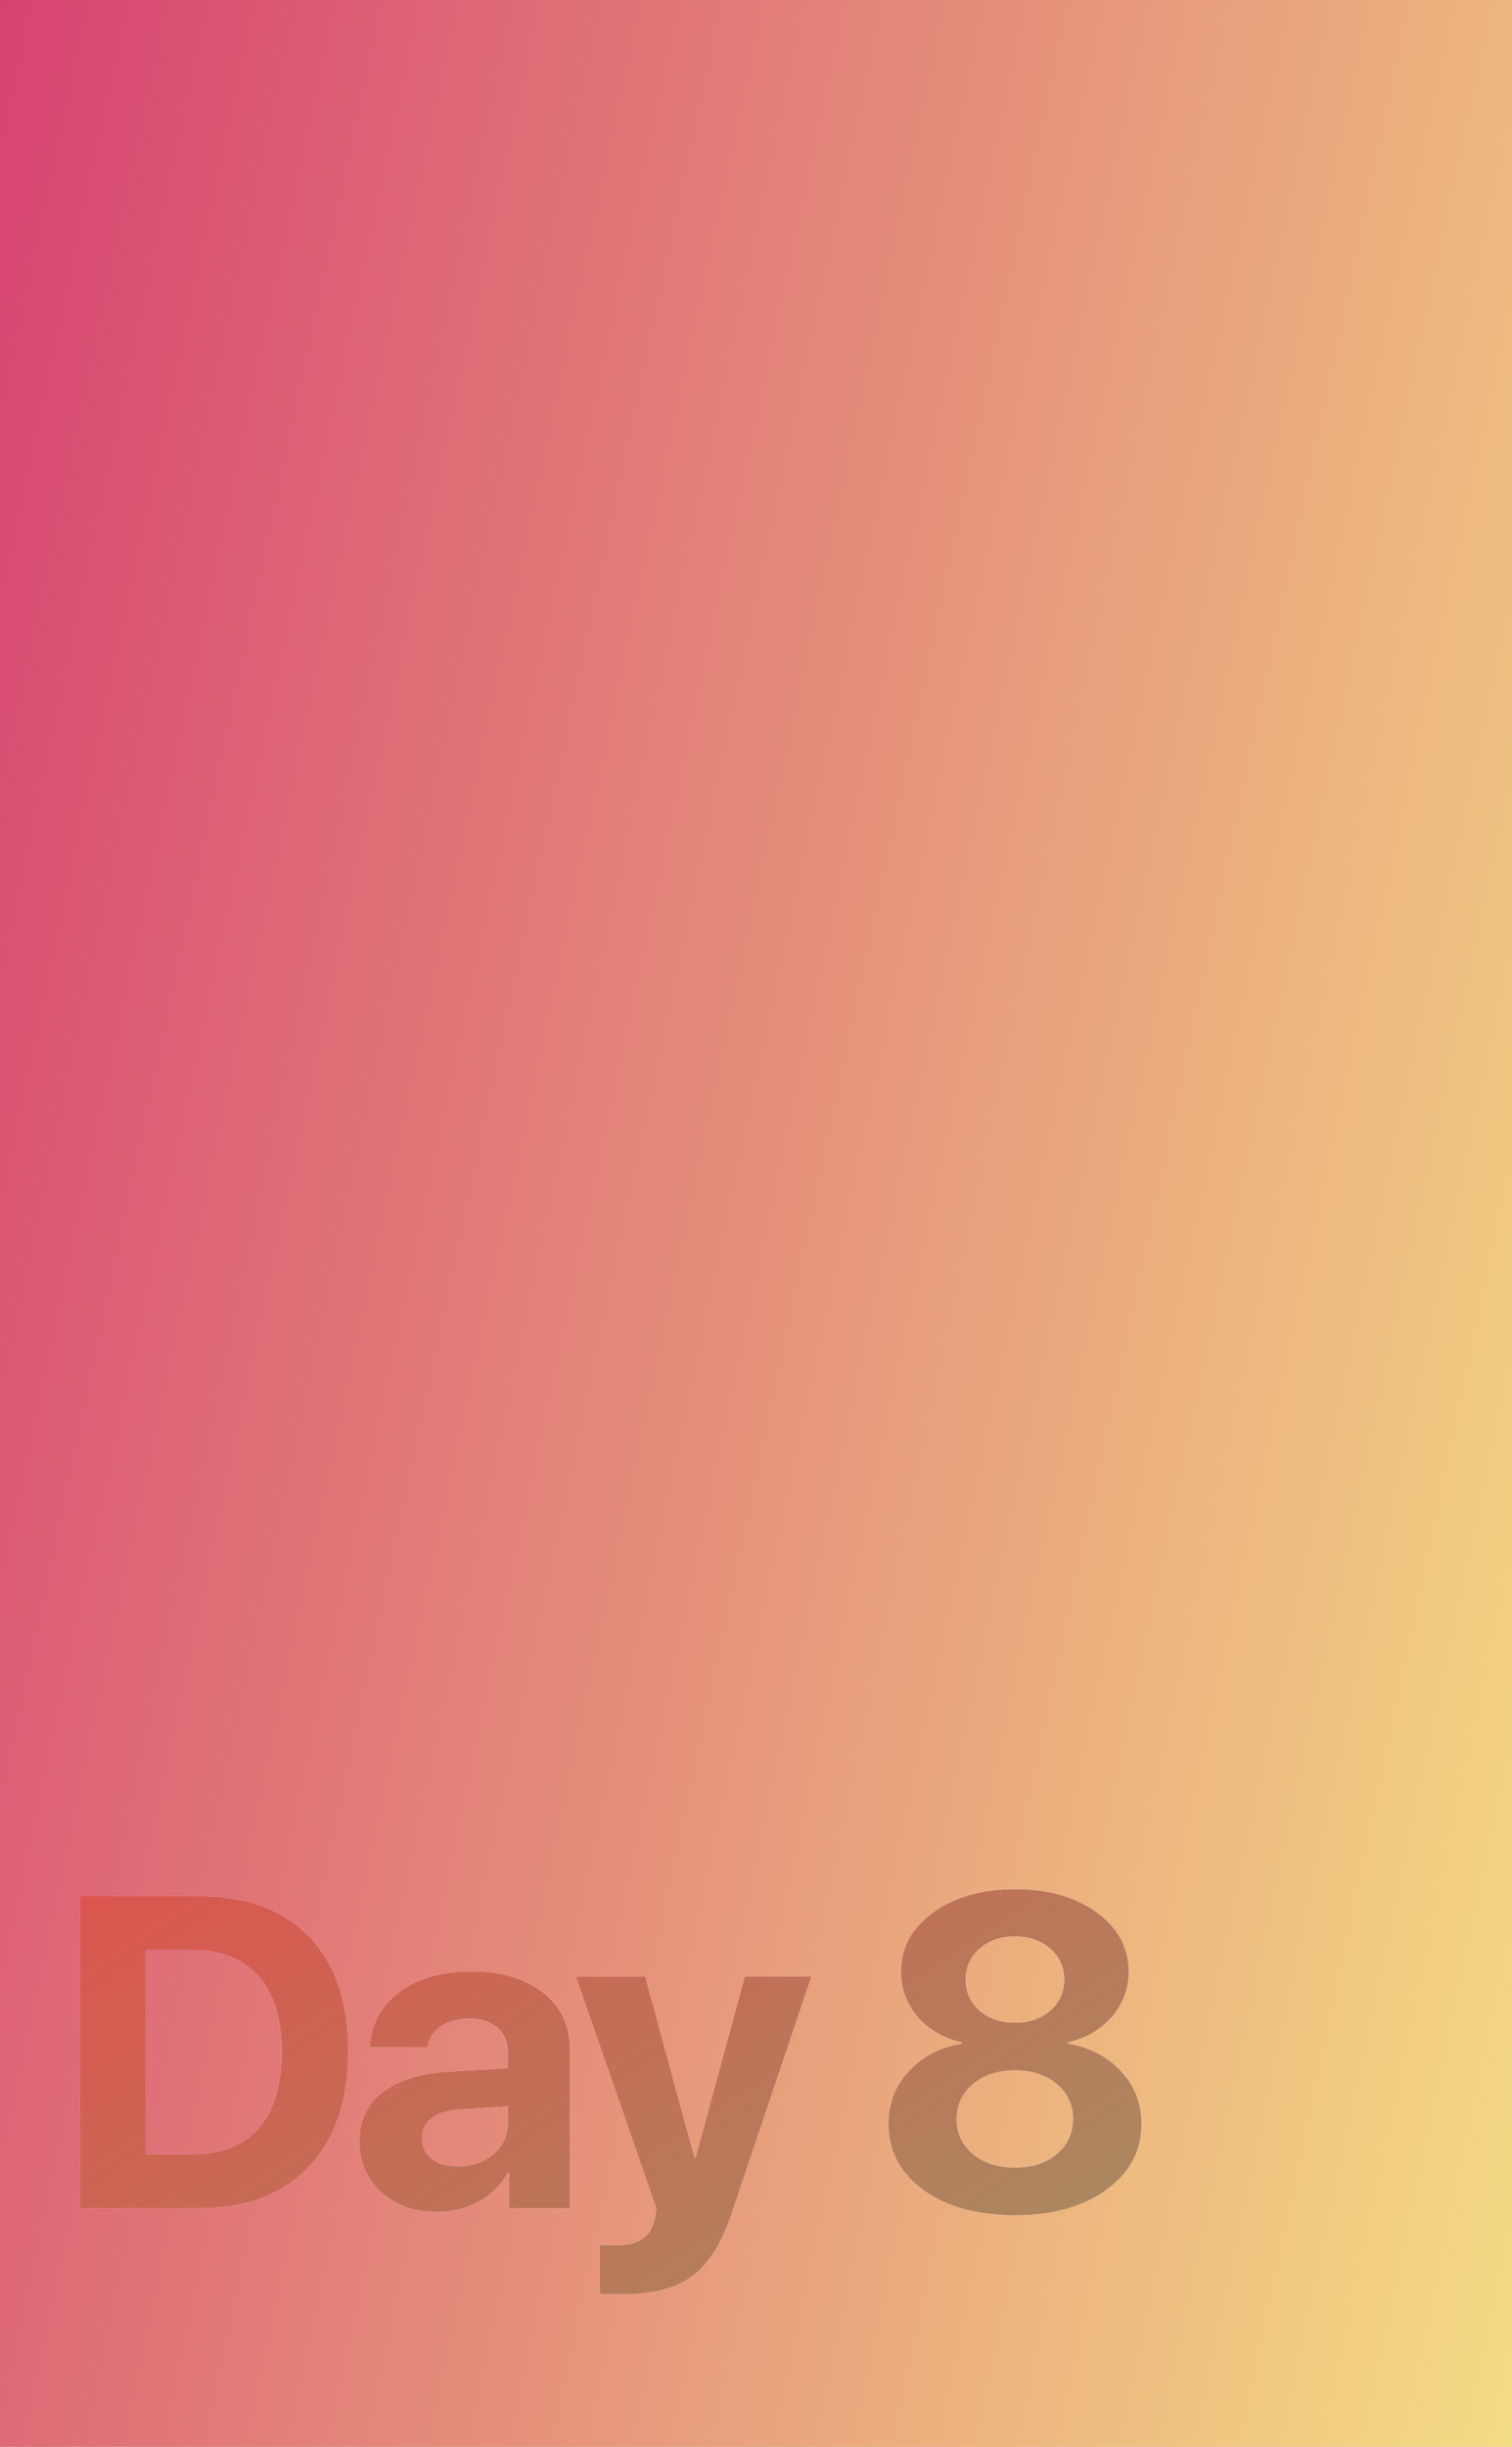
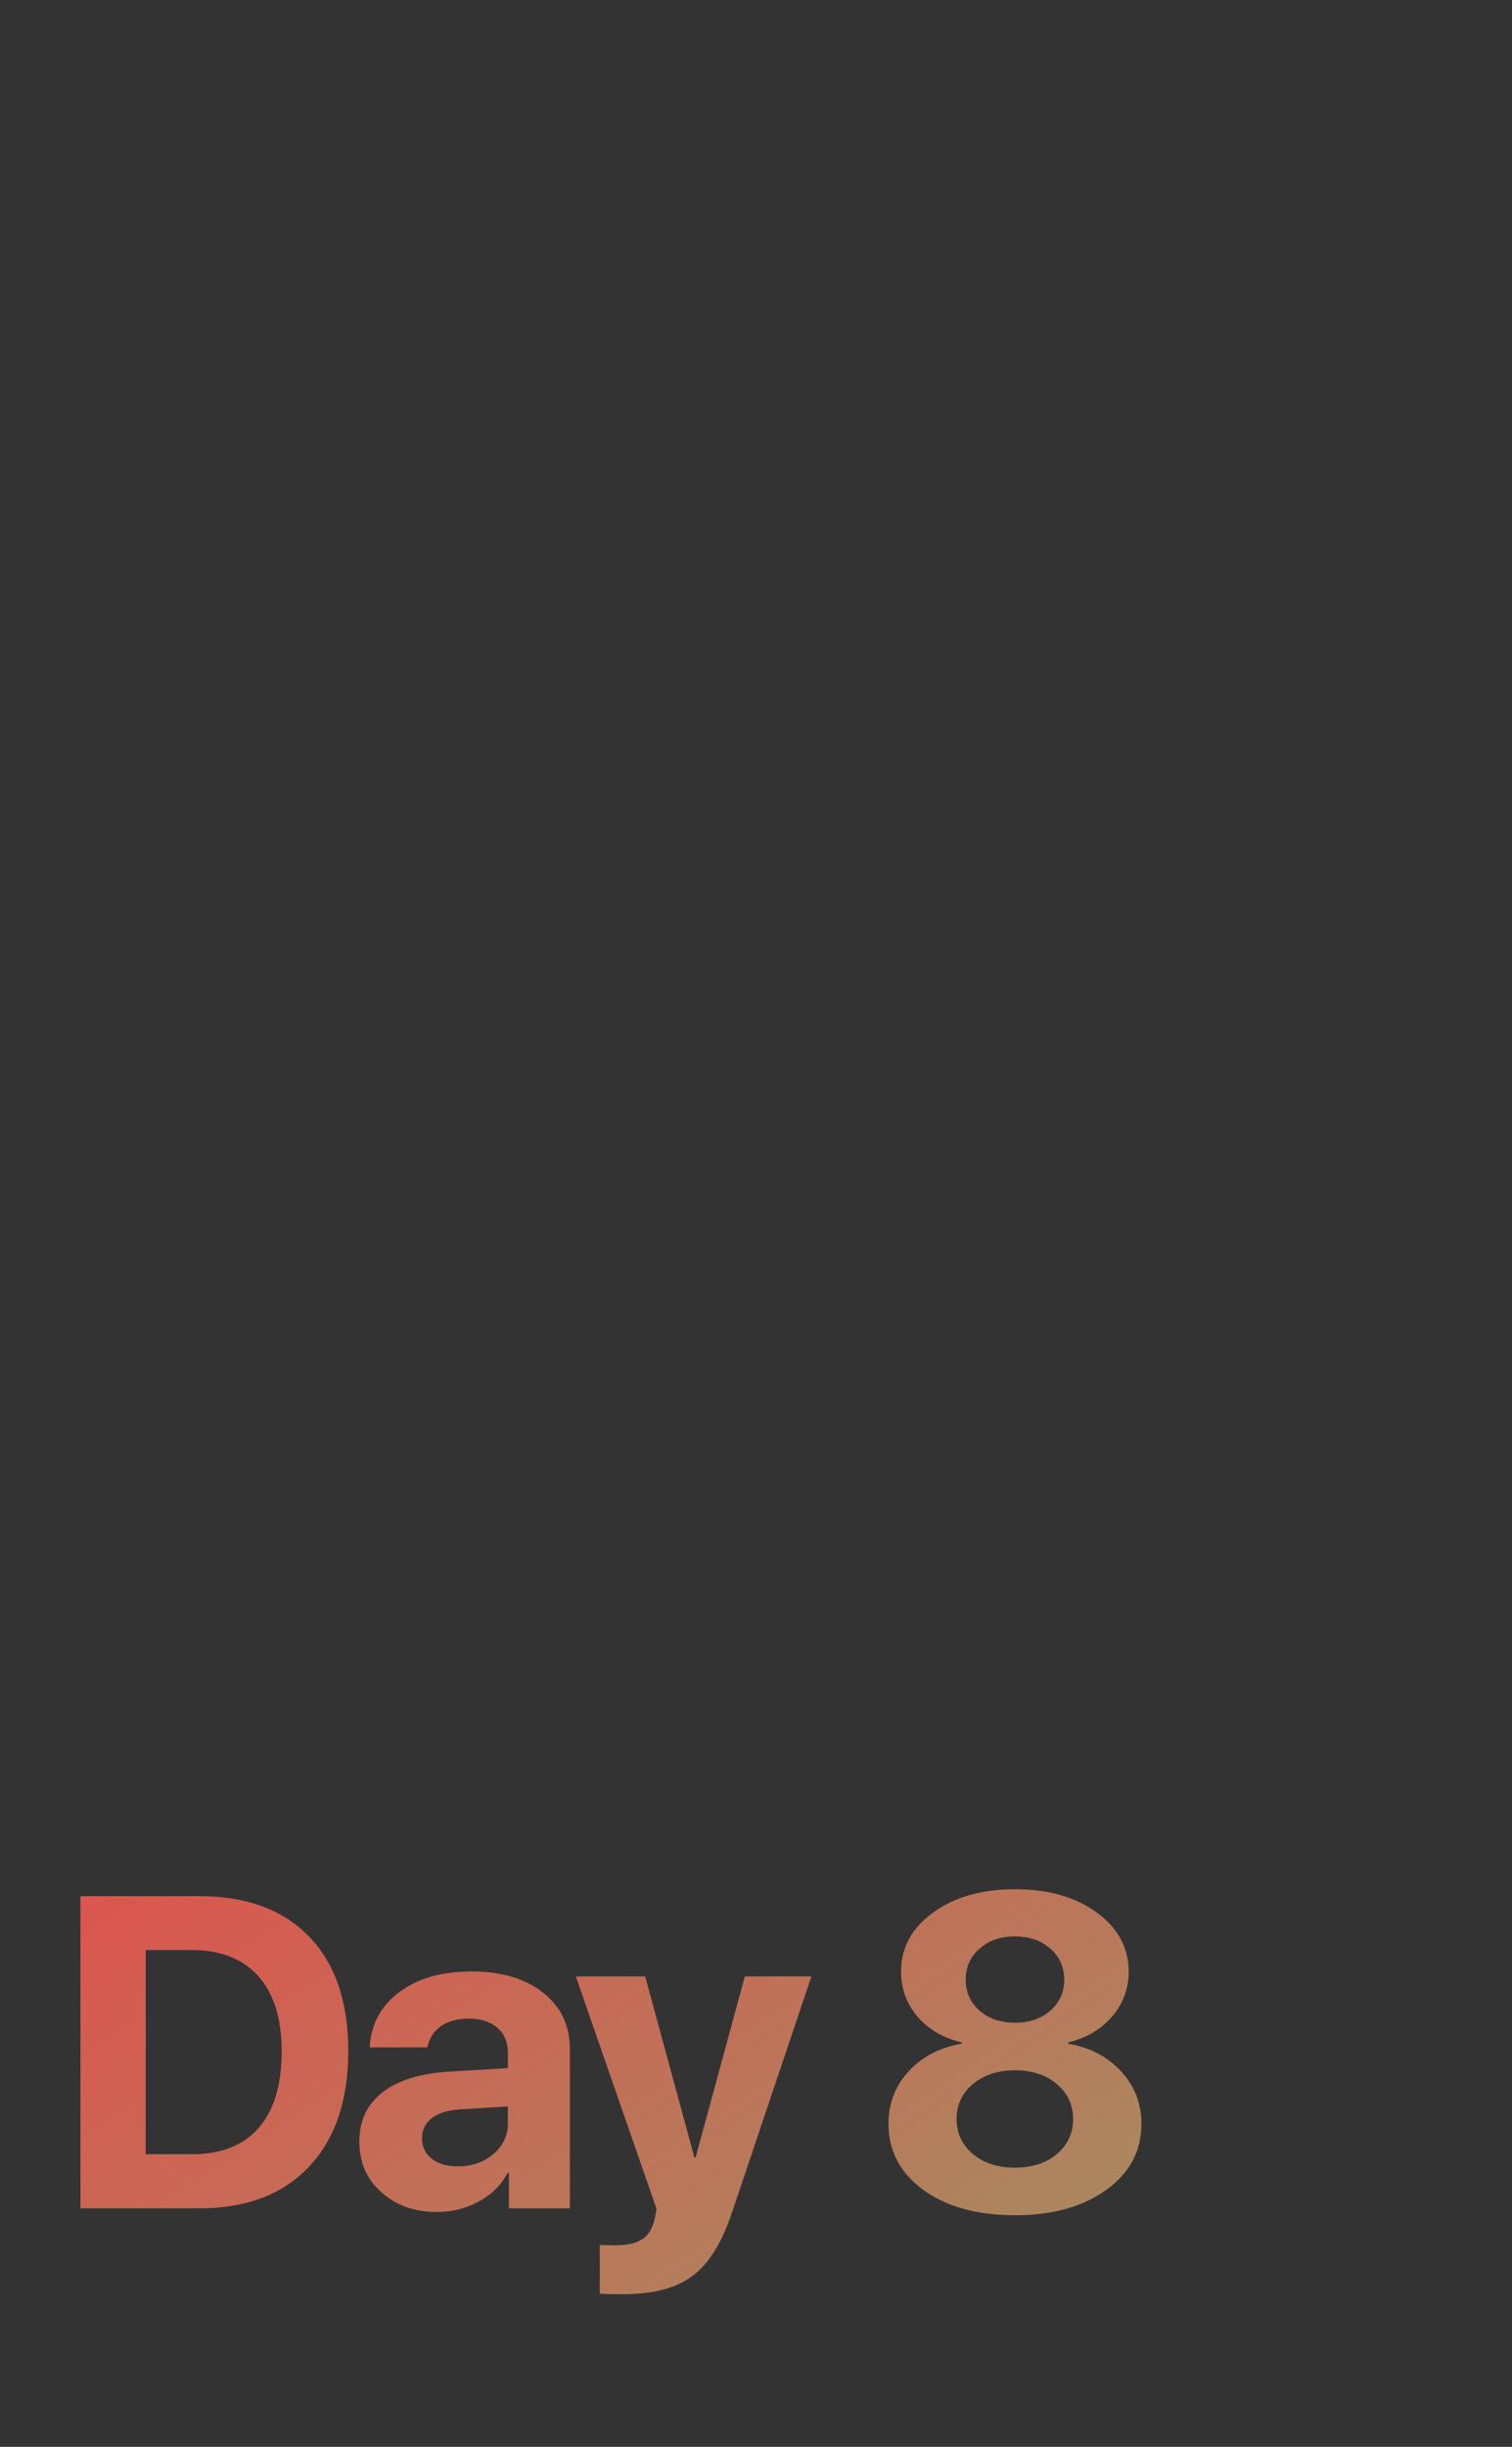
<svg xmlns="http://www.w3.org/2000/svg" width="444" height="718" viewBox="0 0 444 718" fill="none">
  <rect x="0" y="0" width="444" height="718" fill="#333333" stroke="none" />
-   <rect x="444" y="718" width="444" height="718" transform="rotate(-180 444 718)" fill="white" />
-   <rect x="444" y="718" width="444" height="718" transform="rotate(-180 444 718)" fill="url(#paint0_linear)" />
-   <path d="M23.617 556.403H58.593C72.388 556.403 83.116 560.36 90.775 568.273C98.435 576.187 102.265 587.38 102.265 601.853C102.265 616.368 98.414 627.688 90.712 635.812C83.052 643.938 72.346 648 58.593 648H23.617V556.403ZM42.787 572.209V632.131H56.308C64.898 632.131 71.436 629.571 75.922 624.45C80.45 619.287 82.714 611.776 82.714 601.916C82.714 592.352 80.429 585.01 75.858 579.89C71.288 574.769 64.771 572.209 56.308 572.209H42.787ZM134.404 635.686C138.509 635.686 141.979 634.501 144.814 632.131C147.692 629.719 149.131 626.693 149.131 623.054V618.103L134.785 618.991C131.315 619.245 128.628 620.113 126.723 621.594C124.861 623.075 123.93 625.021 123.93 627.434C123.93 629.973 124.883 631.983 126.787 633.464C128.691 634.945 131.23 635.686 134.404 635.686ZM128.31 649.079C121.751 649.079 116.313 647.154 111.997 643.303C107.68 639.452 105.522 634.501 105.522 628.449C105.522 622.271 107.807 617.425 112.378 613.913C116.948 610.401 123.486 608.391 131.992 607.883L149.131 606.867V602.36C149.131 599.229 148.094 596.774 146.02 594.997C143.989 593.22 141.217 592.331 137.705 592.331C134.319 592.331 131.548 593.093 129.389 594.616C127.274 596.14 125.983 598.192 125.517 600.773H108.569C108.908 594.087 111.764 588.713 117.138 584.65C122.513 580.546 129.643 578.493 138.53 578.493C147.248 578.493 154.23 580.567 159.477 584.714C164.725 588.861 167.348 594.362 167.348 601.218V648H149.448V637.59H149.067C147.205 641.145 144.37 643.959 140.561 646.032C136.753 648.063 132.669 649.079 128.31 649.079ZM183.111 673.2C179.048 673.2 176.721 673.137 176.129 673.01V658.728C176.509 658.812 178.054 658.854 180.762 658.854C184.19 658.854 186.793 658.262 188.57 657.077C190.347 655.935 191.553 654.009 192.188 651.301C192.188 651.258 192.294 650.729 192.505 649.714C192.717 648.698 192.802 648.148 192.759 648.063L169.083 579.953H189.459L203.931 633.146H204.249L218.721 579.953H238.272L214.849 649.523C211.929 658.241 208.078 664.356 203.296 667.868C198.557 671.423 191.828 673.2 183.111 673.2ZM298.044 650.031C286.957 650.031 277.986 647.556 271.13 642.604C264.317 637.611 260.91 631.136 260.91 623.181C260.91 617.172 262.899 612.03 266.877 607.756C270.855 603.439 276.039 600.752 282.429 599.694V599.313C277.097 598.086 272.78 595.59 269.48 591.823C266.221 588.015 264.592 583.592 264.592 578.557C264.592 571.532 267.724 565.756 273.987 561.228C280.25 556.657 288.269 554.372 298.044 554.372C307.862 554.372 315.881 556.657 322.102 561.228C328.322 565.756 331.433 571.553 331.433 578.62C331.433 583.571 329.804 587.951 326.545 591.76C323.287 595.526 318.991 598.044 313.659 599.313V599.694C320.092 600.795 325.276 603.503 329.211 607.819C333.189 612.093 335.178 617.235 335.178 623.244C335.178 631.2 331.729 637.653 324.831 642.604C317.976 647.556 309.047 650.031 298.044 650.031ZM285.666 632.067C288.882 634.733 293.008 636.066 298.044 636.066C303.08 636.066 307.185 634.733 310.359 632.067C313.532 629.359 315.119 625.931 315.119 621.784C315.119 617.637 313.532 614.23 310.359 611.564C307.185 608.856 303.08 607.502 298.044 607.502C293.008 607.502 288.882 608.856 285.666 611.564C282.492 614.23 280.905 617.637 280.905 621.784C280.905 625.931 282.492 629.359 285.666 632.067ZM287.634 589.982C290.342 592.352 293.812 593.537 298.044 593.537C302.276 593.537 305.746 592.352 308.454 589.982C311.163 587.57 312.517 584.545 312.517 580.905C312.517 577.224 311.163 574.198 308.454 571.828C305.746 569.416 302.276 568.21 298.044 568.21C293.812 568.21 290.342 569.416 287.634 571.828C284.926 574.198 283.571 577.224 283.571 580.905C283.571 584.587 284.926 587.613 287.634 589.982Z" fill="white" />
  <path d="M23.617 556.403H58.593C72.388 556.403 83.116 560.36 90.775 568.273C98.435 576.187 102.265 587.38 102.265 601.853C102.265 616.368 98.414 627.688 90.712 635.812C83.052 643.938 72.346 648 58.593 648H23.617V556.403ZM42.787 572.209V632.131H56.308C64.898 632.131 71.436 629.571 75.922 624.45C80.45 619.287 82.714 611.776 82.714 601.916C82.714 592.352 80.429 585.01 75.858 579.89C71.288 574.769 64.771 572.209 56.308 572.209H42.787ZM134.404 635.686C138.509 635.686 141.979 634.501 144.814 632.131C147.692 629.719 149.131 626.693 149.131 623.054V618.103L134.785 618.991C131.315 619.245 128.628 620.113 126.723 621.594C124.861 623.075 123.93 625.021 123.93 627.434C123.93 629.973 124.883 631.983 126.787 633.464C128.691 634.945 131.23 635.686 134.404 635.686ZM128.31 649.079C121.751 649.079 116.313 647.154 111.997 643.303C107.68 639.452 105.522 634.501 105.522 628.449C105.522 622.271 107.807 617.425 112.378 613.913C116.948 610.401 123.486 608.391 131.992 607.883L149.131 606.867V602.36C149.131 599.229 148.094 596.774 146.02 594.997C143.989 593.22 141.217 592.331 137.705 592.331C134.319 592.331 131.548 593.093 129.389 594.616C127.274 596.14 125.983 598.192 125.517 600.773H108.569C108.908 594.087 111.764 588.713 117.138 584.65C122.513 580.546 129.643 578.493 138.53 578.493C147.248 578.493 154.23 580.567 159.477 584.714C164.725 588.861 167.348 594.362 167.348 601.218V648H149.448V637.59H149.067C147.205 641.145 144.37 643.959 140.561 646.032C136.753 648.063 132.669 649.079 128.31 649.079ZM183.111 673.2C179.048 673.2 176.721 673.137 176.129 673.01V658.728C176.509 658.812 178.054 658.854 180.762 658.854C184.19 658.854 186.793 658.262 188.57 657.077C190.347 655.935 191.553 654.009 192.188 651.301C192.188 651.258 192.294 650.729 192.505 649.714C192.717 648.698 192.802 648.148 192.759 648.063L169.083 579.953H189.459L203.931 633.146H204.249L218.721 579.953H238.272L214.849 649.523C211.929 658.241 208.078 664.356 203.296 667.868C198.557 671.423 191.828 673.2 183.111 673.2ZM298.044 650.031C286.957 650.031 277.986 647.556 271.13 642.604C264.317 637.611 260.91 631.136 260.91 623.181C260.91 617.172 262.899 612.03 266.877 607.756C270.855 603.439 276.039 600.752 282.429 599.694V599.313C277.097 598.086 272.78 595.59 269.48 591.823C266.221 588.015 264.592 583.592 264.592 578.557C264.592 571.532 267.724 565.756 273.987 561.228C280.25 556.657 288.269 554.372 298.044 554.372C307.862 554.372 315.881 556.657 322.102 561.228C328.322 565.756 331.433 571.553 331.433 578.62C331.433 583.571 329.804 587.951 326.545 591.76C323.287 595.526 318.991 598.044 313.659 599.313V599.694C320.092 600.795 325.276 603.503 329.211 607.819C333.189 612.093 335.178 617.235 335.178 623.244C335.178 631.2 331.729 637.653 324.831 642.604C317.976 647.556 309.047 650.031 298.044 650.031ZM285.666 632.067C288.882 634.733 293.008 636.066 298.044 636.066C303.08 636.066 307.185 634.733 310.359 632.067C313.532 629.359 315.119 625.931 315.119 621.784C315.119 617.637 313.532 614.23 310.359 611.564C307.185 608.856 303.08 607.502 298.044 607.502C293.008 607.502 288.882 608.856 285.666 611.564C282.492 614.23 280.905 617.637 280.905 621.784C280.905 625.931 282.492 629.359 285.666 632.067ZM287.634 589.982C290.342 592.352 293.812 593.537 298.044 593.537C302.276 593.537 305.746 592.352 308.454 589.982C311.163 587.57 312.517 584.545 312.517 580.905C312.517 577.224 311.163 574.198 308.454 571.828C305.746 569.416 302.276 568.21 298.044 568.21C293.812 568.21 290.342 569.416 287.634 571.828C284.926 574.198 283.571 577.224 283.571 580.905C283.571 584.587 284.926 587.613 287.634 589.982Z" fill="url(#paint1_linear)" />
  <defs>
    <linearGradient id="paint0_linear" x1="444" y1="718" x2="1014.54" y2="838.914" gradientUnits="userSpaceOnUse">
      <stop stop-color="#F4DC84" />
      <stop offset="1" stop-color="#D74371" />
    </linearGradient>
    <linearGradient id="paint1_linear" x1="16" y1="553" x2="190.851" y2="817.406" gradientUnits="userSpaceOnUse">
      <stop stop-color="#DD544E" />
      <stop offset="1" stop-color="#9D9563" />
    </linearGradient>
  </defs>
</svg>